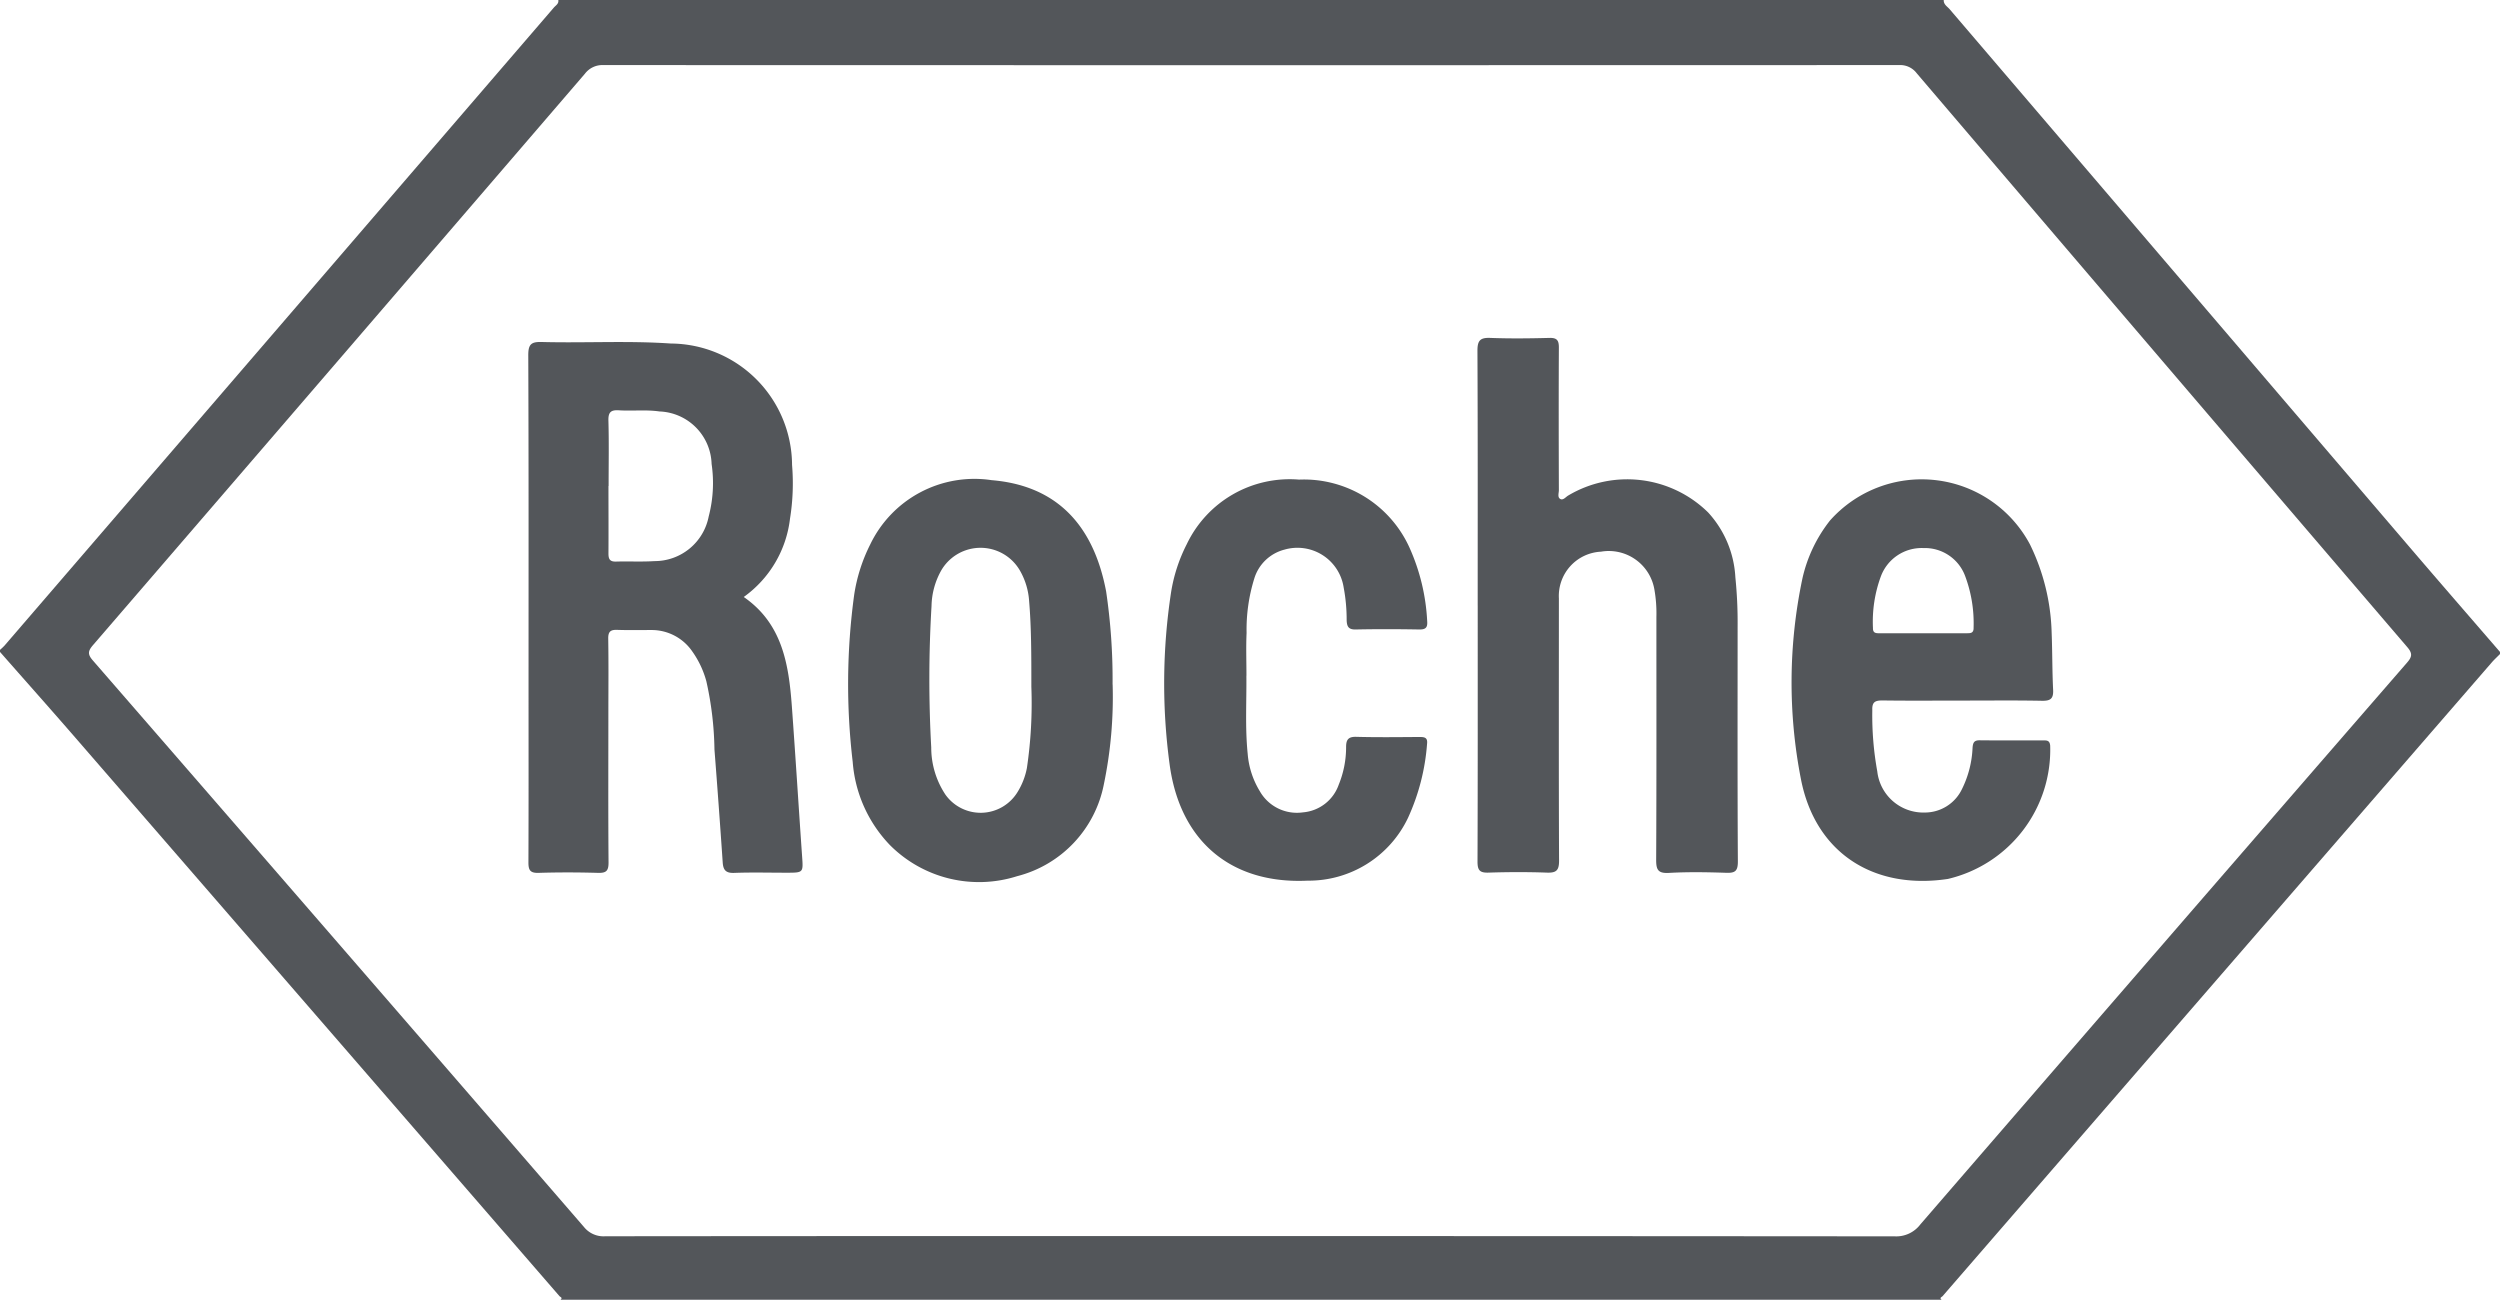
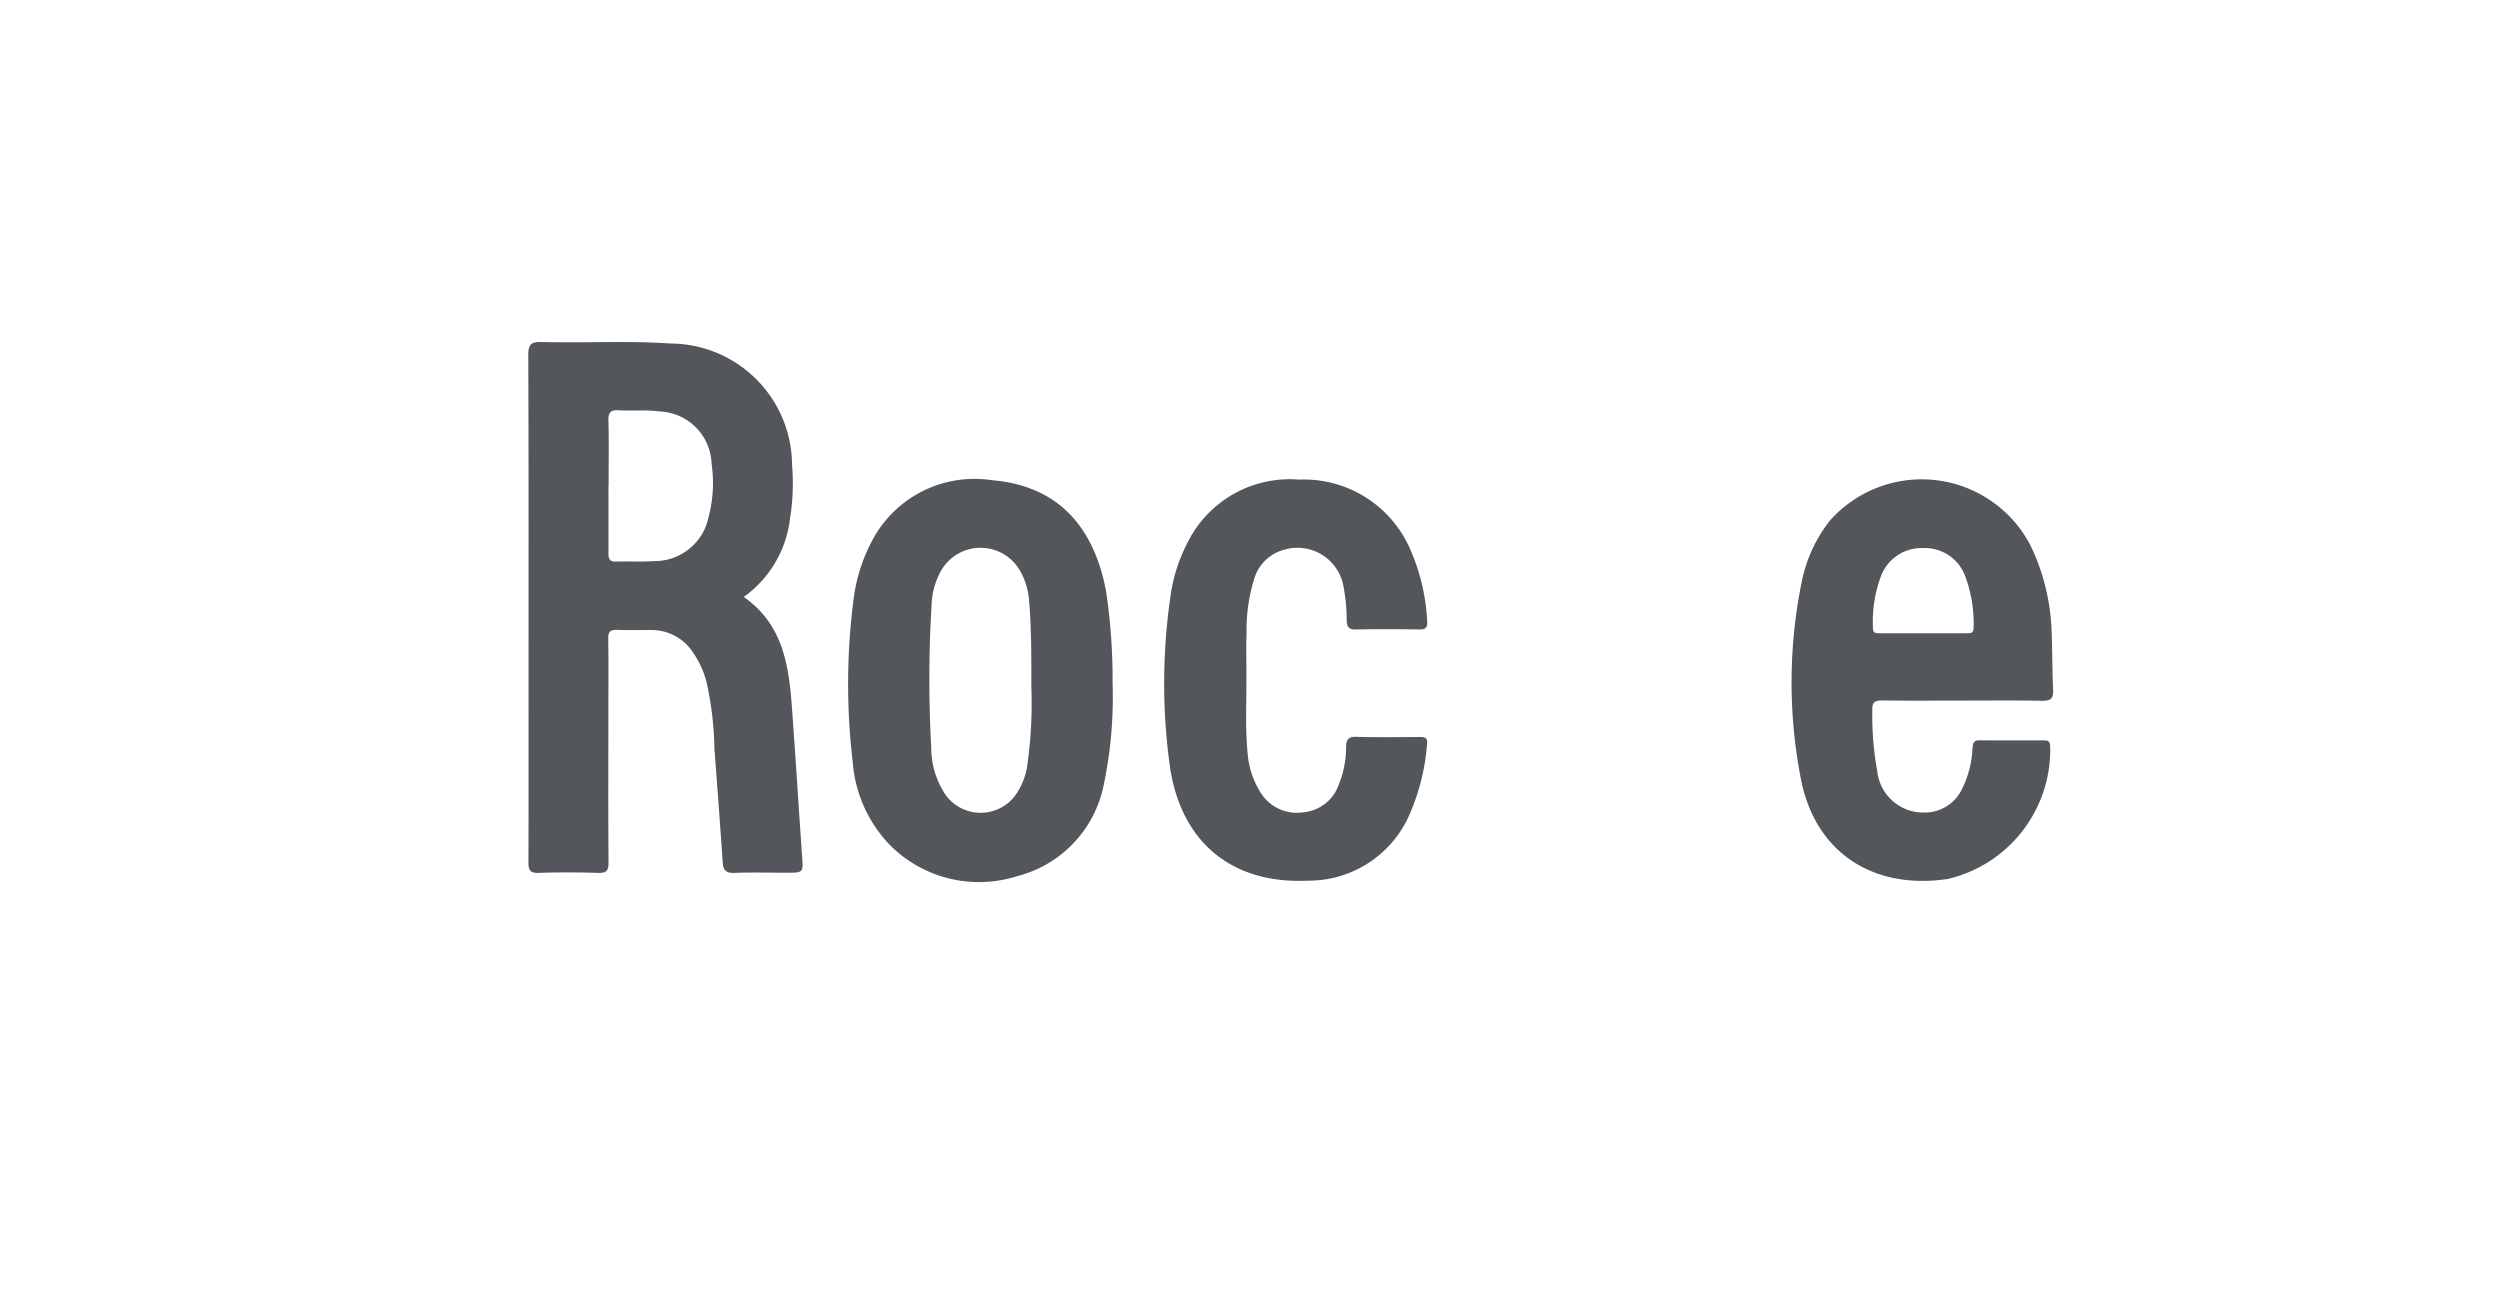
<svg xmlns="http://www.w3.org/2000/svg" width="111.368" height="57.903" viewBox="0 0 111.368 57.903">
  <g id="Grupo_6783" data-name="Grupo 6783" transform="translate(-1649.281 -58.113)">
-     <path id="Trazado_10870" data-name="Trazado 10870" d="M1649.281,87.157v-.094a2.56,2.56,0,0,0,.2-.189q12.237-14.208,24.471-28.421c.085-.1.23-.171.2-.34h61.717c-.012.2.159.289.264.411q10.257,12,20.521,24c1.325,1.549,2.662,3.087,3.995,4.631v.093c-.117.12-.242.234-.353.359q-12.239,14.122-24.477,28.245c-.035.041-.161.074-.042.162h-61.531c.12-.089-.008-.121-.042-.162q-10.84-12.508-21.683-25.012c-1.073-1.235-2.161-2.456-3.24-3.685m55.731,26.022q14.338,0,28.677.012a1.344,1.344,0,0,0,1.135-.528q10.831-12.528,21.688-25.034c.224-.258.243-.409.01-.683q-10.941-12.771-21.855-25.566a.924.924,0,0,0-.786-.366q-28.86.01-57.722,0a.976.976,0,0,0-.822.386q-10.948,12.736-21.914,25.454c-.223.259-.246.407-.009.679q10.953,12.608,21.879,25.238a1.116,1.116,0,0,0,.952.416q14.382-.014,28.767-.008" transform="translate(0 0)" fill="#53565a" />
    <path id="Trazado_10871" data-name="Trazado 10871" d="M1689.591,89.355c1.718,1.19,2,3,2.138,4.866.162,2.22.3,4.443.455,6.664.053.75.069.749-.7.749s-1.547-.021-2.32.008c-.364.014-.491-.114-.515-.461q-.172-2.52-.368-5.04a14.777,14.777,0,0,0-.36-3.031,4.169,4.169,0,0,0-.629-1.335,2.191,2.191,0,0,0-1.818-.952c-.51,0-1.021.011-1.531-.007-.3-.01-.4.087-.394.395.018,1.1.007,2.2.006,3.295,0,2.226-.01,4.454.008,6.68,0,.377-.114.464-.469.455-.881-.025-1.763-.028-2.645,0-.382.012-.457-.125-.455-.474.011-2.6.005-5.2.005-7.795,0-4.933.008-9.866-.012-14.8,0-.486.14-.592.6-.58,1.916.051,3.836-.064,5.751.068a5.437,5.437,0,0,1,5.4,5.406,9.929,9.929,0,0,1-.092,2.4,5,5,0,0,1-2.055,3.481m-6.032-4.939c0,1,.007,2.007,0,3.011,0,.254.07.363.339.355.57-.017,1.143.016,1.712-.021a2.455,2.455,0,0,0,2.414-1.987,5.877,5.877,0,0,0,.13-2.342,2.413,2.413,0,0,0-2.324-2.338c-.6-.087-1.2-.013-1.8-.051-.355-.023-.483.076-.473.456.028.971.009,1.945.009,2.917" transform="translate(-7.173 -4.644)" fill="#53565a" />
-     <path id="Trazado_10872" data-name="Trazado 10872" d="M1735.166,89.684c0-3.788.007-7.578-.011-11.367,0-.448.124-.581.57-.564.88.034,1.763.023,2.643,0,.332-.007.415.113.414.428-.011,2.118-.007,4.237,0,6.355,0,.133-.07.31.058.389s.245-.083.356-.149a5.139,5.139,0,0,1,6.236.753,4.637,4.637,0,0,1,1.213,2.89,19.835,19.835,0,0,1,.1,2.177c0,3.495-.01,6.988.011,10.485,0,.425-.124.514-.52.5-.849-.028-1.7-.044-2.551.005-.5.028-.571-.155-.568-.6.017-3.6.01-7.207.01-10.81a6.126,6.126,0,0,0-.087-1.2,2.06,2.06,0,0,0-2.384-1.7,1.974,1.974,0,0,0-1.873,2.079c0,3.9-.009,7.793.008,11.69,0,.435-.128.542-.543.528-.865-.031-1.732-.028-2.6,0-.386.012-.491-.1-.49-.491.014-3.8.009-7.608.009-11.411" transform="translate(-20.058 -4.587)" fill="#53565a" />
    <path id="Trazado_10873" data-name="Trazado 10873" d="M1761.036,95.83c-1.191,0-2.381.011-3.572-.006-.33,0-.47.068-.454.435a13.955,13.955,0,0,0,.221,2.722,2.064,2.064,0,0,0,2.107,1.836,1.834,1.834,0,0,0,1.673-1.058,4.562,4.562,0,0,0,.465-1.827c.018-.221.063-.336.316-.333.944.011,1.887,0,2.831.005.156,0,.287-.008.311.229a5.913,5.913,0,0,1-4.555,5.942c-3.316.5-5.914-1.165-6.55-4.454a22.436,22.436,0,0,1,.069-8.937,6.446,6.446,0,0,1,1.226-2.574,5.463,5.463,0,0,1,8.911,1.067,9.489,9.489,0,0,1,.964,3.929c.034.849.024,1.7.066,2.549.02.4-.127.491-.5.484-1.176-.023-2.351-.009-3.526-.009m-1.8-3h1.947c.176,0,.346.018.336-.25a6,6,0,0,0-.383-2.315,1.912,1.912,0,0,0-1.849-1.229,1.938,1.938,0,0,0-1.892,1.243,5.829,5.829,0,0,0-.359,2.316c-.006.234.133.236.3.236q.951,0,1.9,0" transform="translate(-24.323 -6.508)" fill="#53565a" />
    <path id="Trazado_10874" data-name="Trazado 10874" d="M1710.361,95.119a19.107,19.107,0,0,1-.39,4.438,5.262,5.262,0,0,1-3.867,4.1,5.6,5.6,0,0,1-5.666-1.388,5.991,5.991,0,0,1-1.656-3.7,29.488,29.488,0,0,1,.065-7.445,7.444,7.444,0,0,1,.714-2.243,5.149,5.149,0,0,1,5.41-2.866c2.833.234,4.529,1.929,5.1,4.957a26.807,26.807,0,0,1,.287,4.143m-3.618.133c0-1.478,0-2.668-.1-3.855a3.121,3.121,0,0,0-.392-1.321,2.025,2.025,0,0,0-3.519-.042,3.354,3.354,0,0,0-.436,1.592,55.06,55.06,0,0,0-.013,6.3,3.792,3.792,0,0,0,.631,2.1,1.925,1.925,0,0,0,3.211-.109,3.167,3.167,0,0,0,.419-1.072,19.681,19.681,0,0,0,.2-3.593" transform="translate(-11.515 -6.512)" fill="#53565a" />
    <path id="Trazado_10875" data-name="Trazado 10875" d="M1720.607,94.727c.011,1.16-.06,2.32.058,3.477a3.757,3.757,0,0,0,.536,1.66,1.9,1.9,0,0,0,1.921.95,1.85,1.85,0,0,0,1.6-1.237,4.4,4.4,0,0,0,.327-1.674c0-.321.093-.464.454-.454.943.026,1.887.012,2.83.007.218,0,.353.031.323.3a9.615,9.615,0,0,1-.848,3.3,4.9,4.9,0,0,1-4.474,2.8c-3.4.161-5.7-1.751-6.151-5.212a26.943,26.943,0,0,1,.068-7.627,7.17,7.17,0,0,1,.7-2.15,5.079,5.079,0,0,1,5-2.877,5.164,5.164,0,0,1,4.923,3.033,9.081,9.081,0,0,1,.787,3.27c.023.281-.061.378-.352.374-.943-.017-1.888-.02-2.83,0-.317.007-.392-.125-.405-.4a7.743,7.743,0,0,0-.134-1.475,2.083,2.083,0,0,0-2.636-1.683,1.9,1.9,0,0,0-1.346,1.291,7.663,7.663,0,0,0-.342,2.421c-.029.632-.006,1.268-.006,1.9" transform="translate(-15.803 -6.512)" fill="#53565a" />
  </g>
</svg>